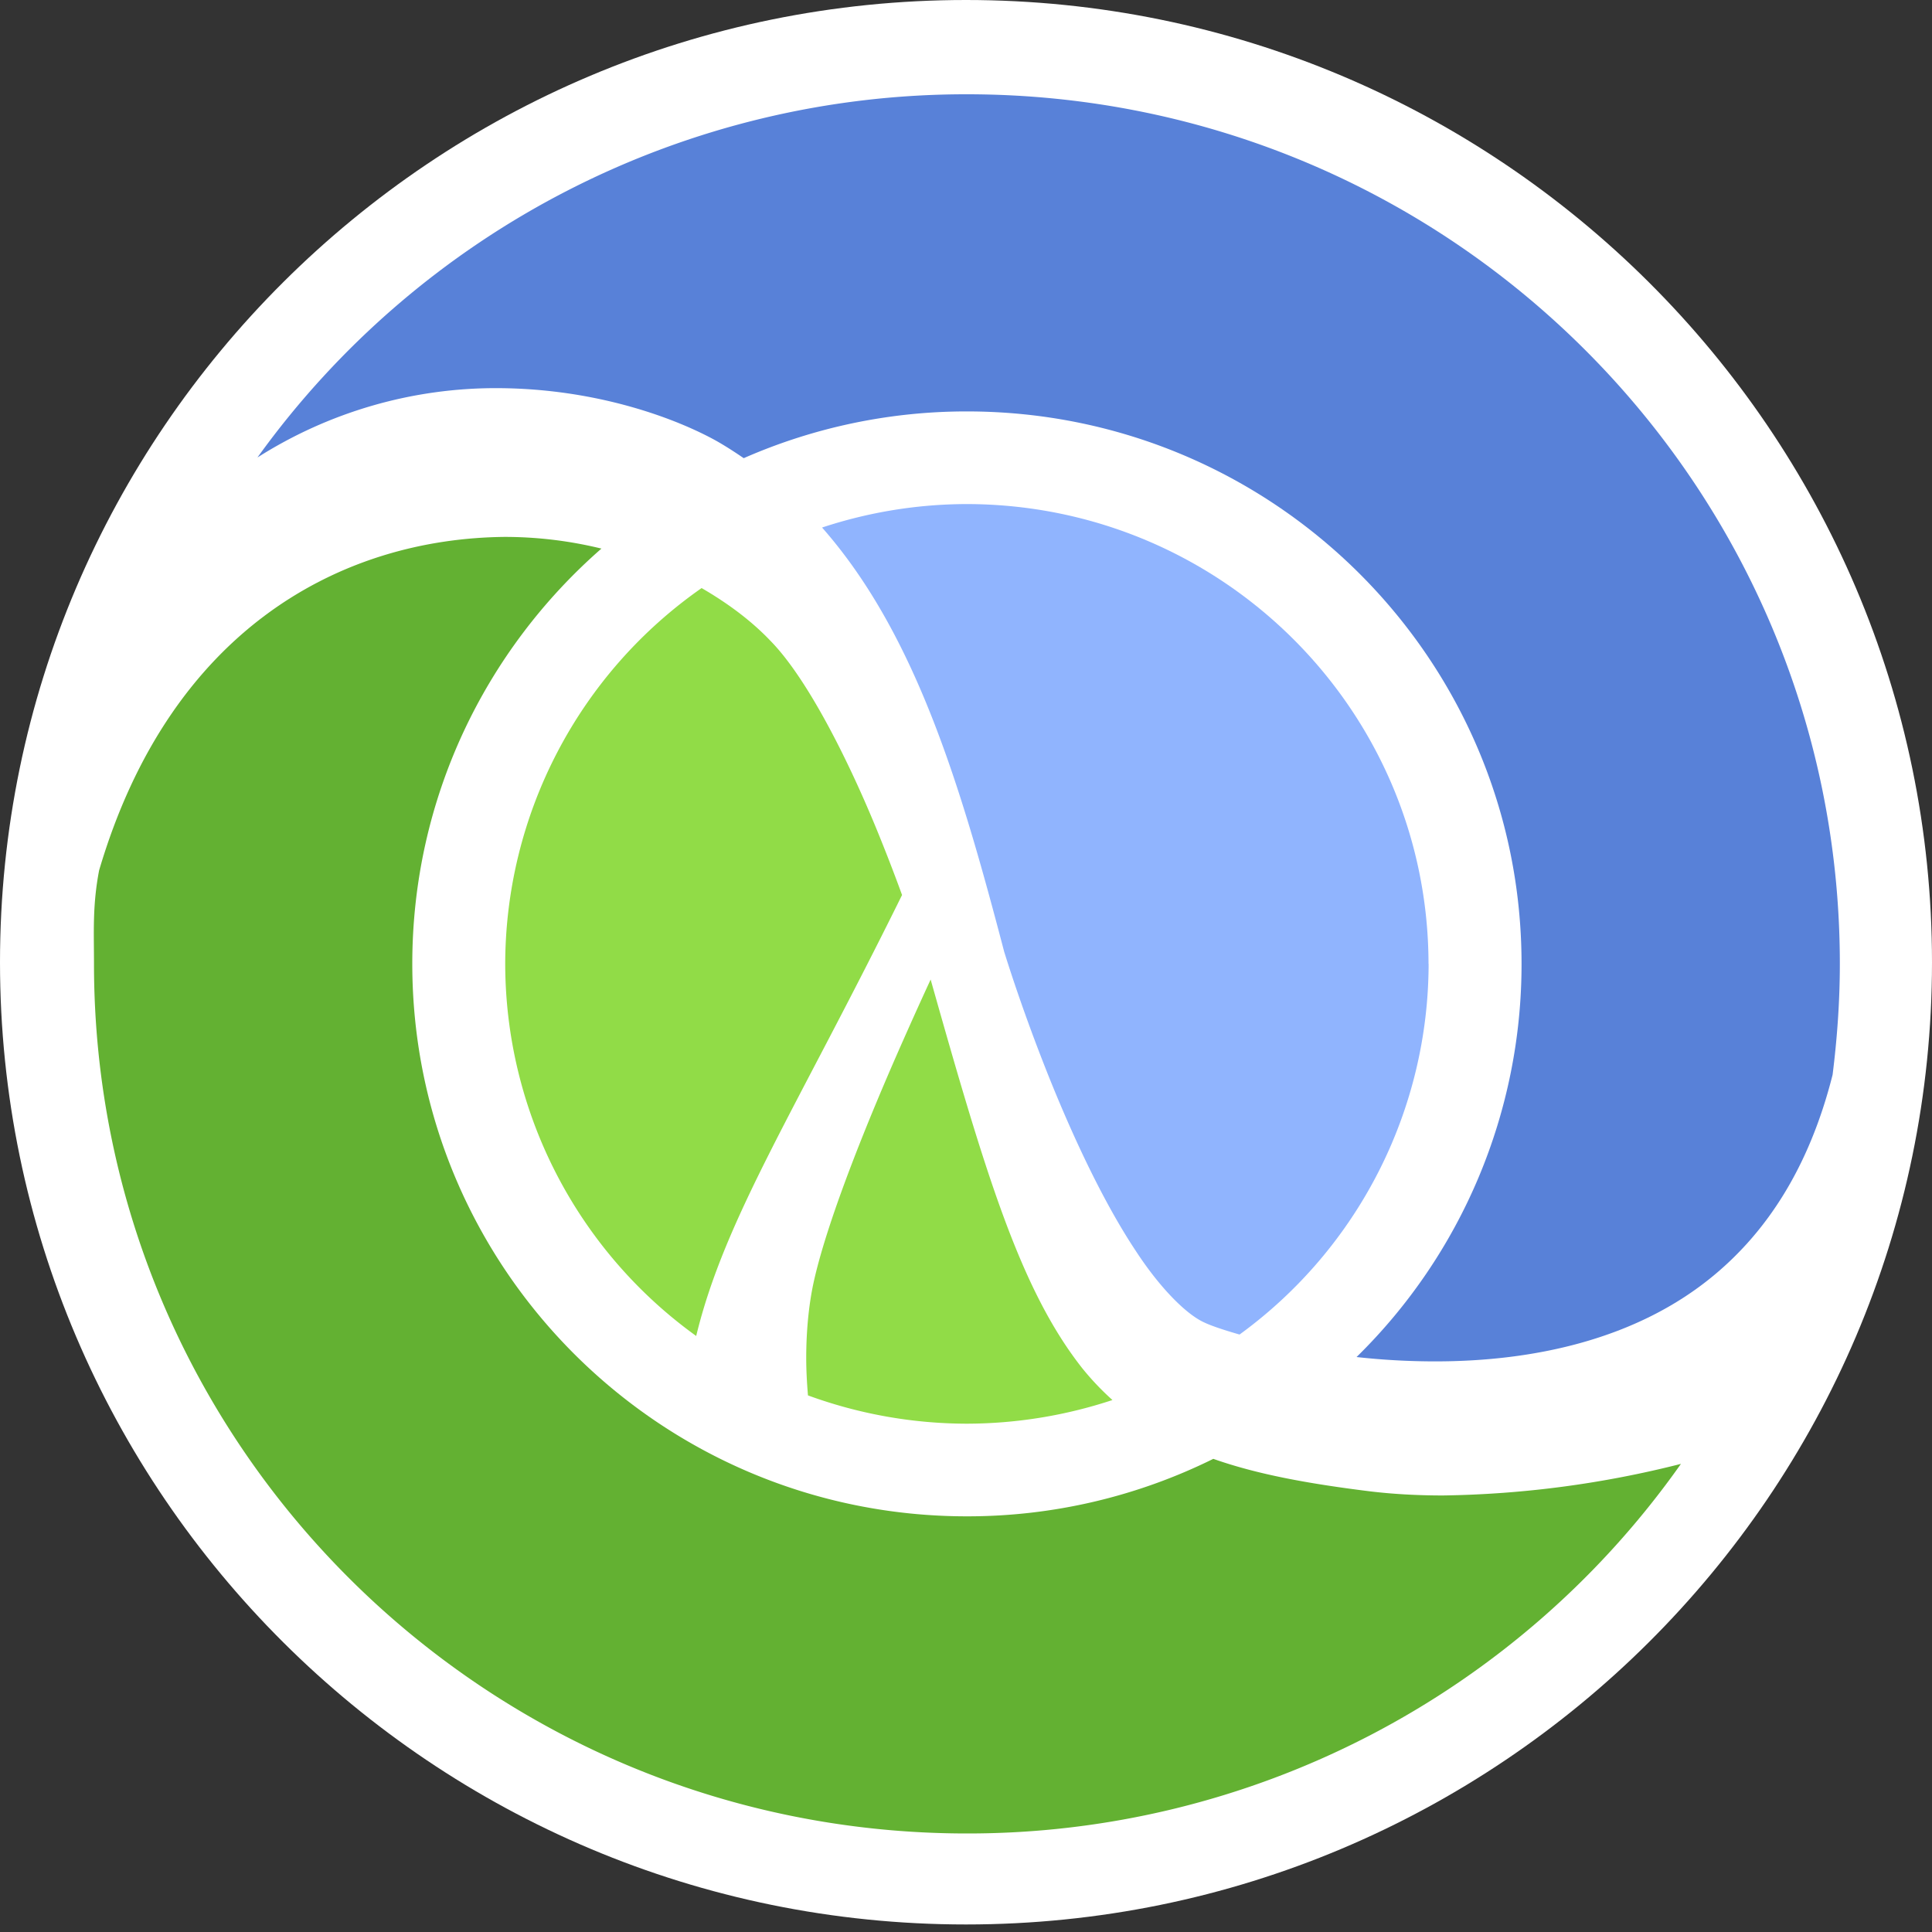
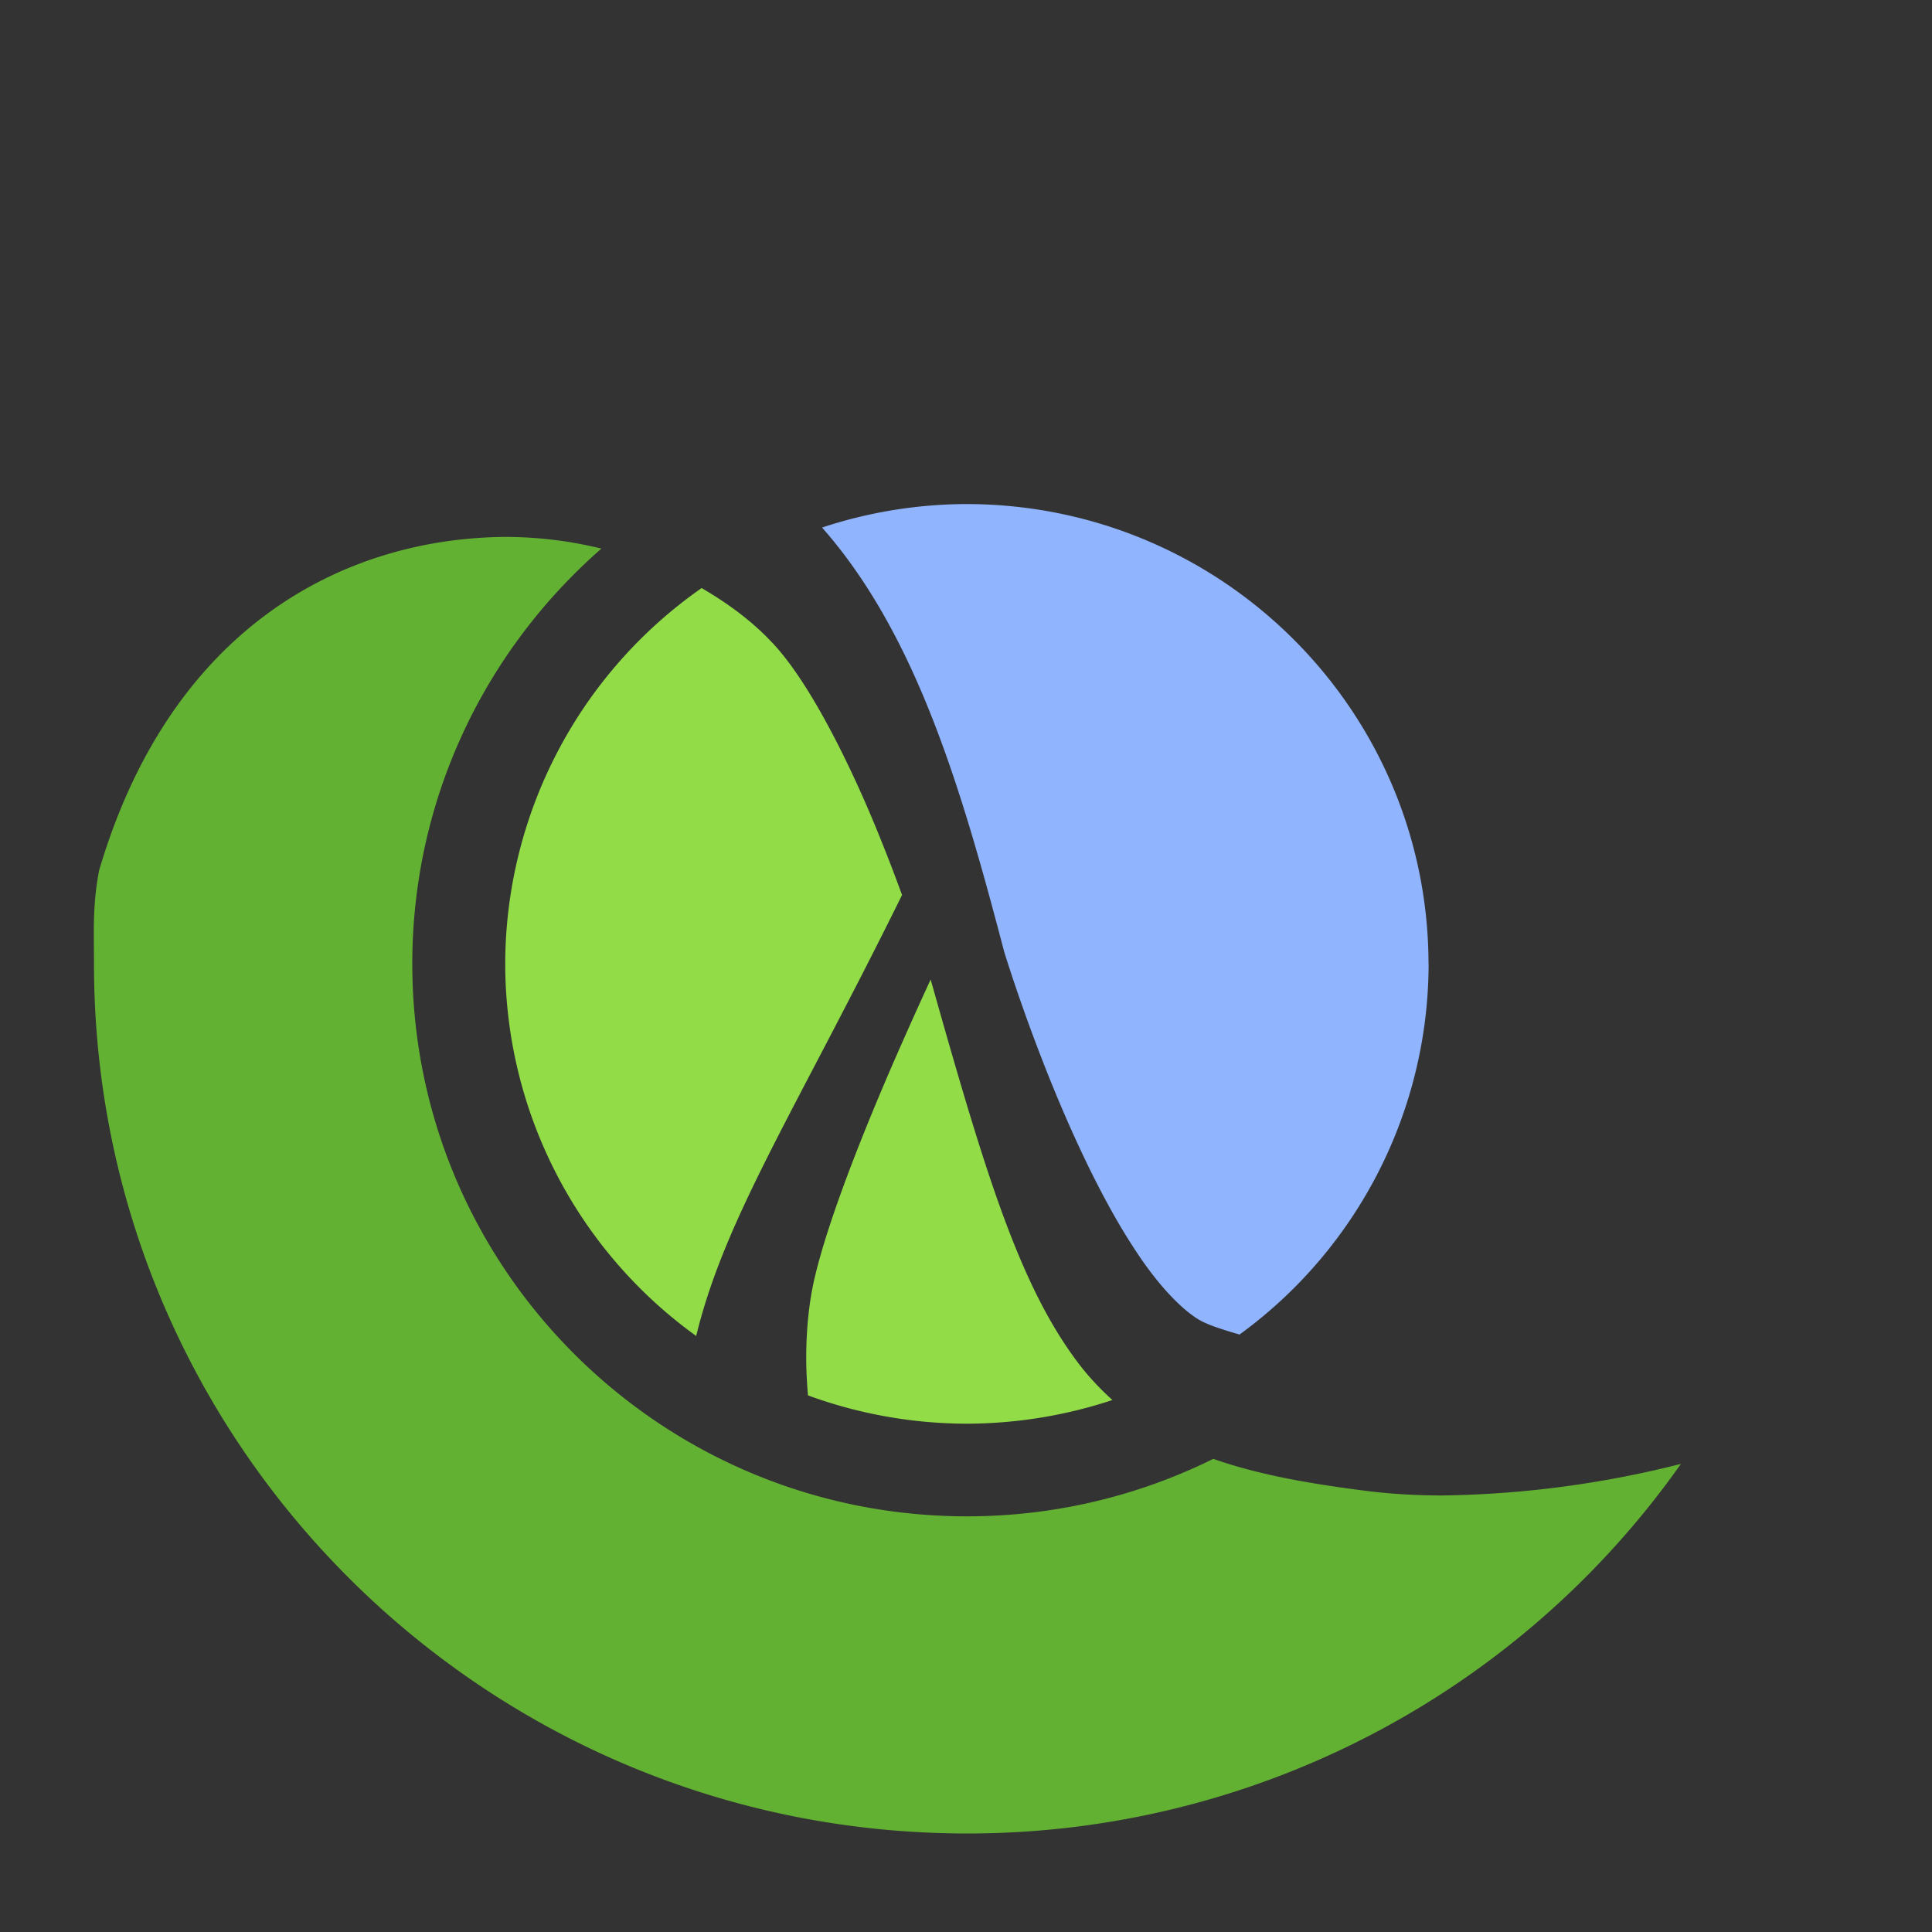
<svg xmlns="http://www.w3.org/2000/svg" width="20" height="20" fill="none">
  <rect width="100%" height="100%" fill="#333333" stroke="none" />
  <g clip-path="url(#a)">
-     <path fill="#fff" d="M10 0C4.486 0 0 4.469 0 9.961c0 5.493 4.486 9.961 10 9.961s10-4.468 10-9.96C20 4.468 15.514 0 10 0z" />
    <path fill="#91DC47" d="M9.634 10.14c-.099.214-.196.429-.291.644-.363.819-.765 1.816-.912 2.454-.053.227-.085.51-.085.822 0 .123.007.253.018.385a4.805 4.805 0 001.645.293 4.824 4.824 0 001.507-.245 2.828 2.828 0 01-.314-.331c-.642-.816-1-2.012-1.568-4.022zm-2.37-4.053A4.755 4.755 0 005.23 9.978a4.754 4.754 0 001.977 3.852c.294-1.217 1.029-2.332 2.131-4.565a17.926 17.926 0 00-.223-.581c-.306-.763-.746-1.65-1.14-2.051-.2-.21-.444-.39-.713-.546z" />
    <path fill="#63B132" d="M14.171 15.437c-.632-.079-1.154-.174-1.611-.335a5.736 5.736 0 01-2.55.595c-3.171 0-5.741-2.56-5.742-5.719 0-1.714.758-3.25 1.958-4.299a4.222 4.222 0 00-.997-.121c-1.685.015-3.463.944-4.203 3.452-.07.365-.053.641-.053.968 0 4.972 4.046 9.002 9.037 9.002a9.032 9.032 0 007.391-3.826 10.58 10.58 0 01-2.463.327c-.273 0-.53-.015-.767-.044z" />
    <path fill="#90B4FE" d="M12.473 13.693c.056.027.183.072.359.122a4.754 4.754 0 001.957-3.837h-.001c-.004-2.628-2.14-4.755-4.778-4.76a4.803 4.803 0 00-1.5.243c.97 1.102 1.436 2.676 1.887 4.398l.001.002c.001.002.145.478.391 1.111.245.632.593 1.414.973 1.984.25.382.524.656.711.737z" />
-     <path fill="#5881D8" d="M2.665 4.736a4.602 4.602 0 012.486-.718c1.05.004 1.876.328 2.272.55.096.055.187.114.276.175a5.736 5.736 0 012.31-.484c3.171 0 5.742 2.56 5.742 5.719a5.693 5.693 0 01-1.708 4.07c.27.03.543.045.816.045 1.001 0 2.083-.22 2.894-.9.529-.443.972-1.093 1.218-2.067.047-.376.075-.759.075-1.148 0-4.971-4.045-9.002-9.037-9.002a9.034 9.034 0 00-7.344 3.76z" />
  </g>
  <defs>
    <clipPath id="a">
      <path fill="#fff" d="M0 0h20v20H0z" />
    </clipPath>
  </defs>
</svg>